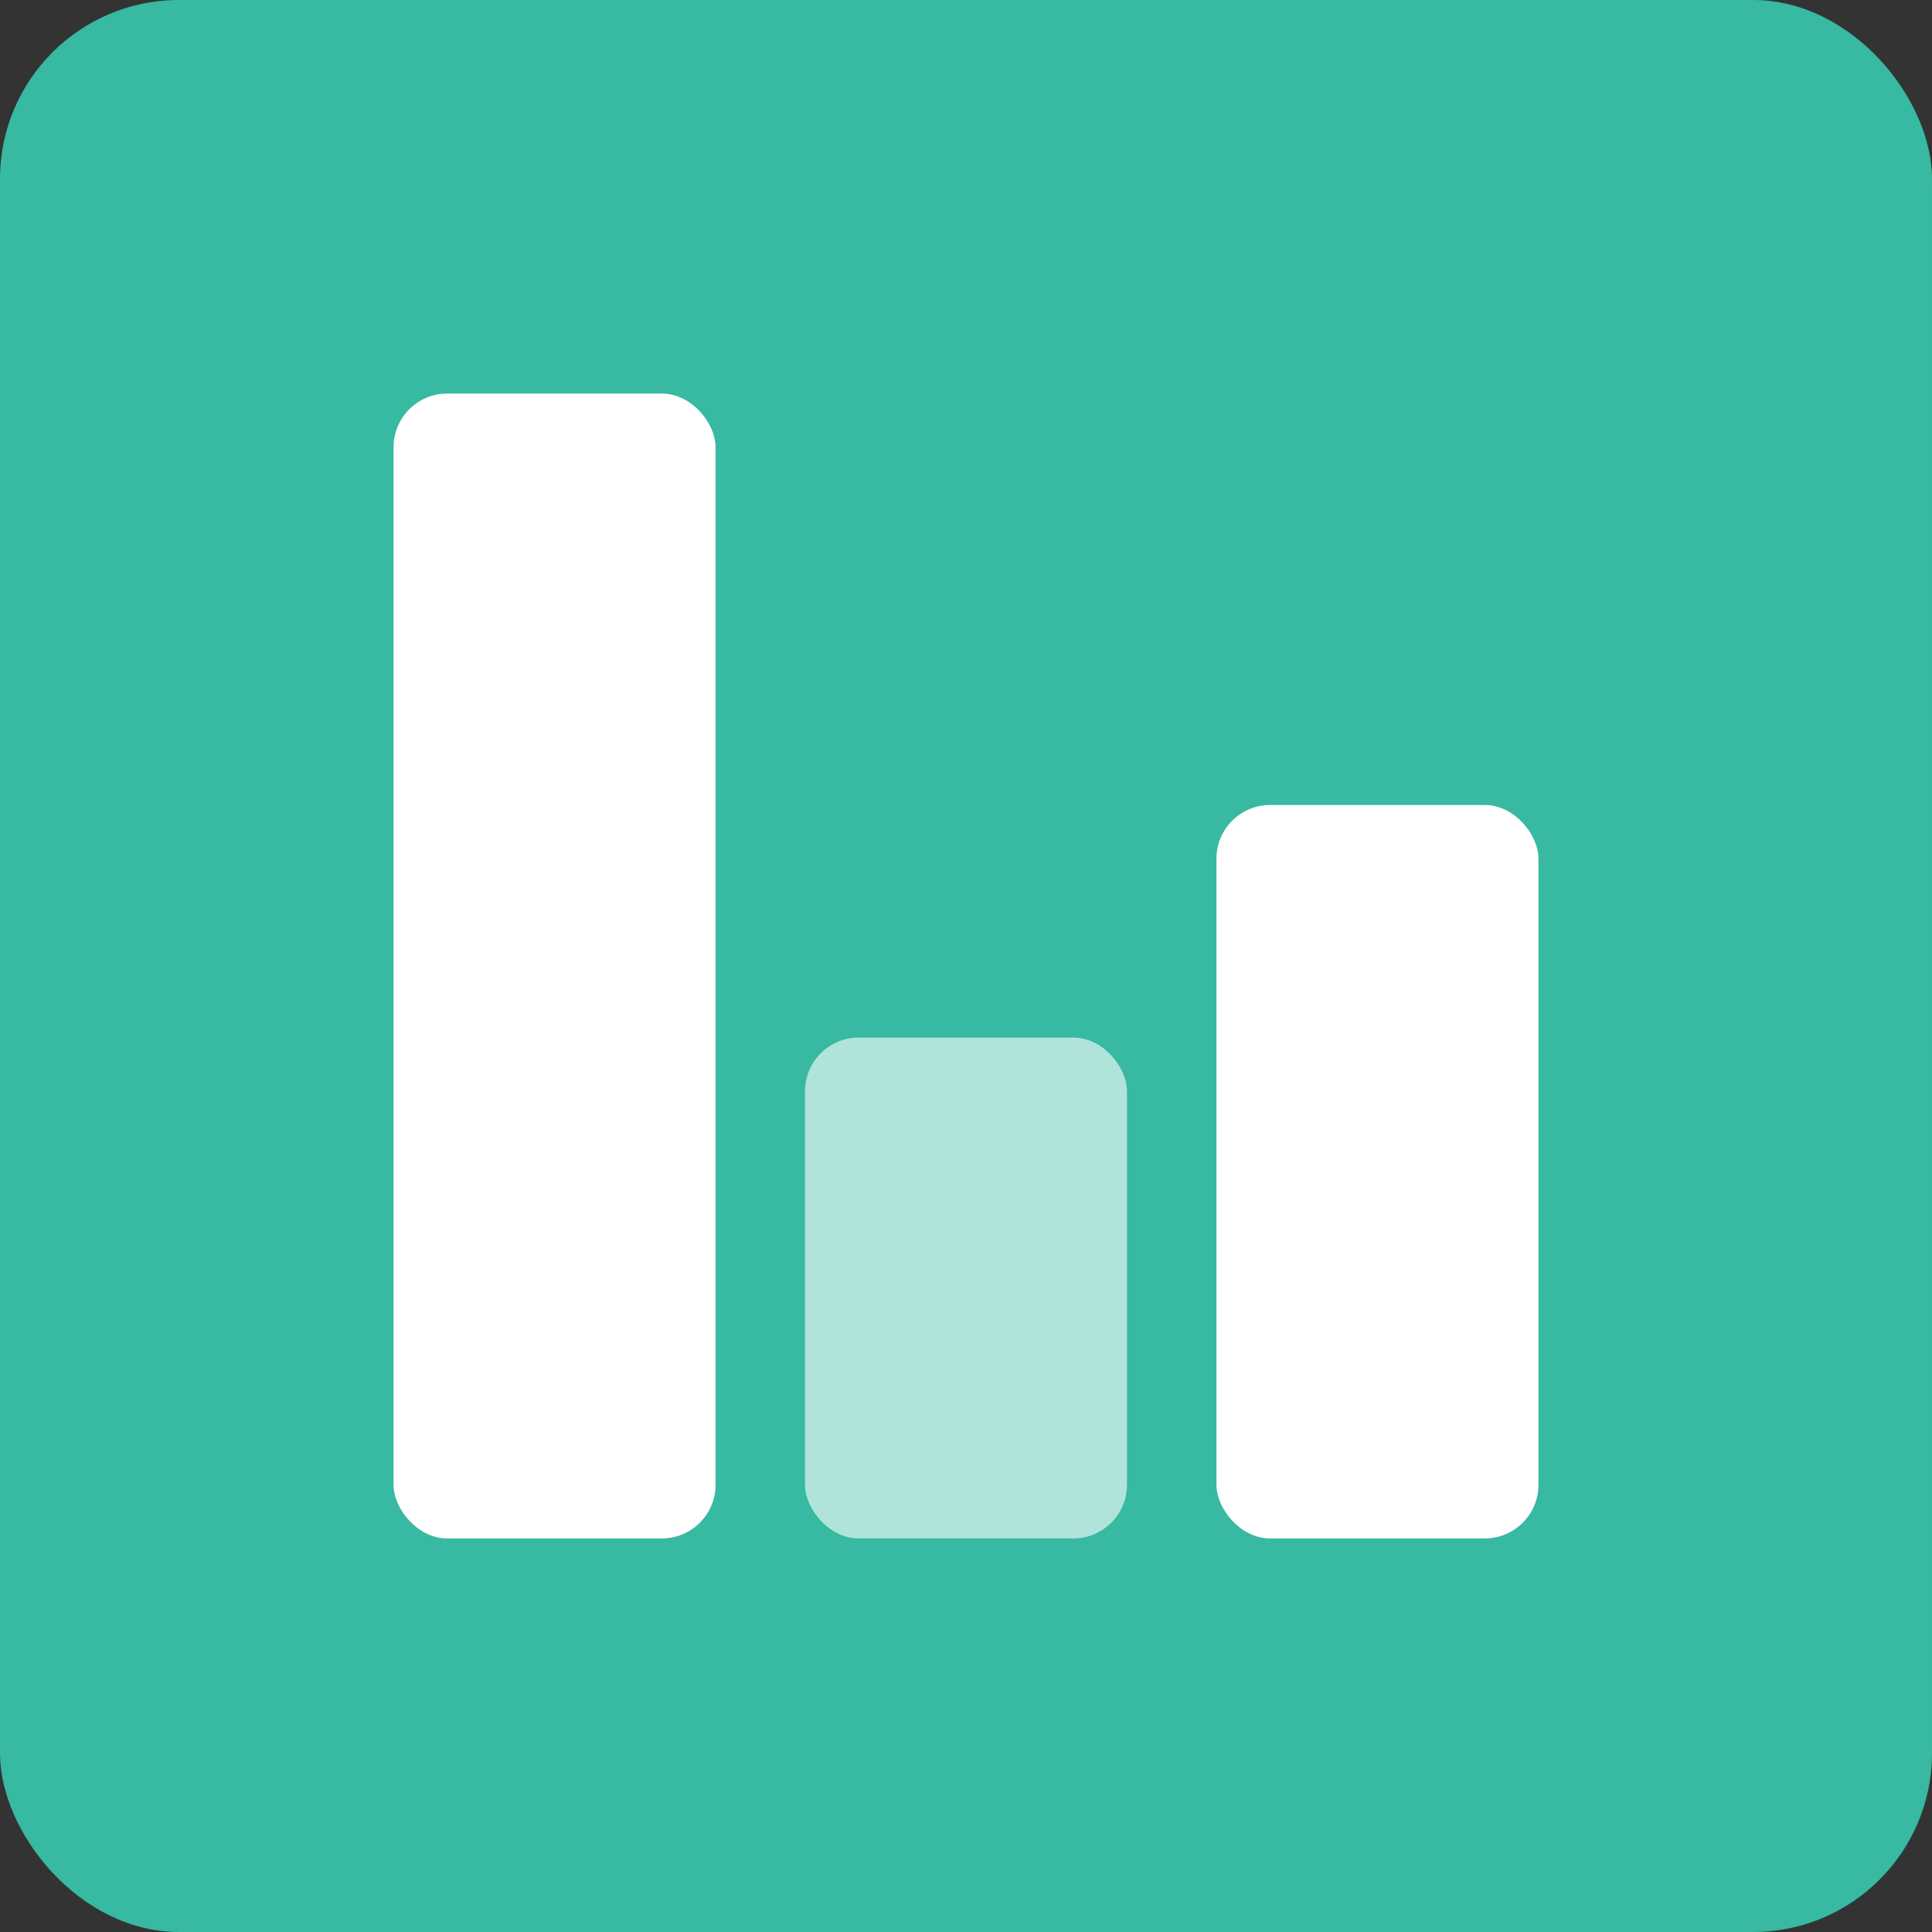
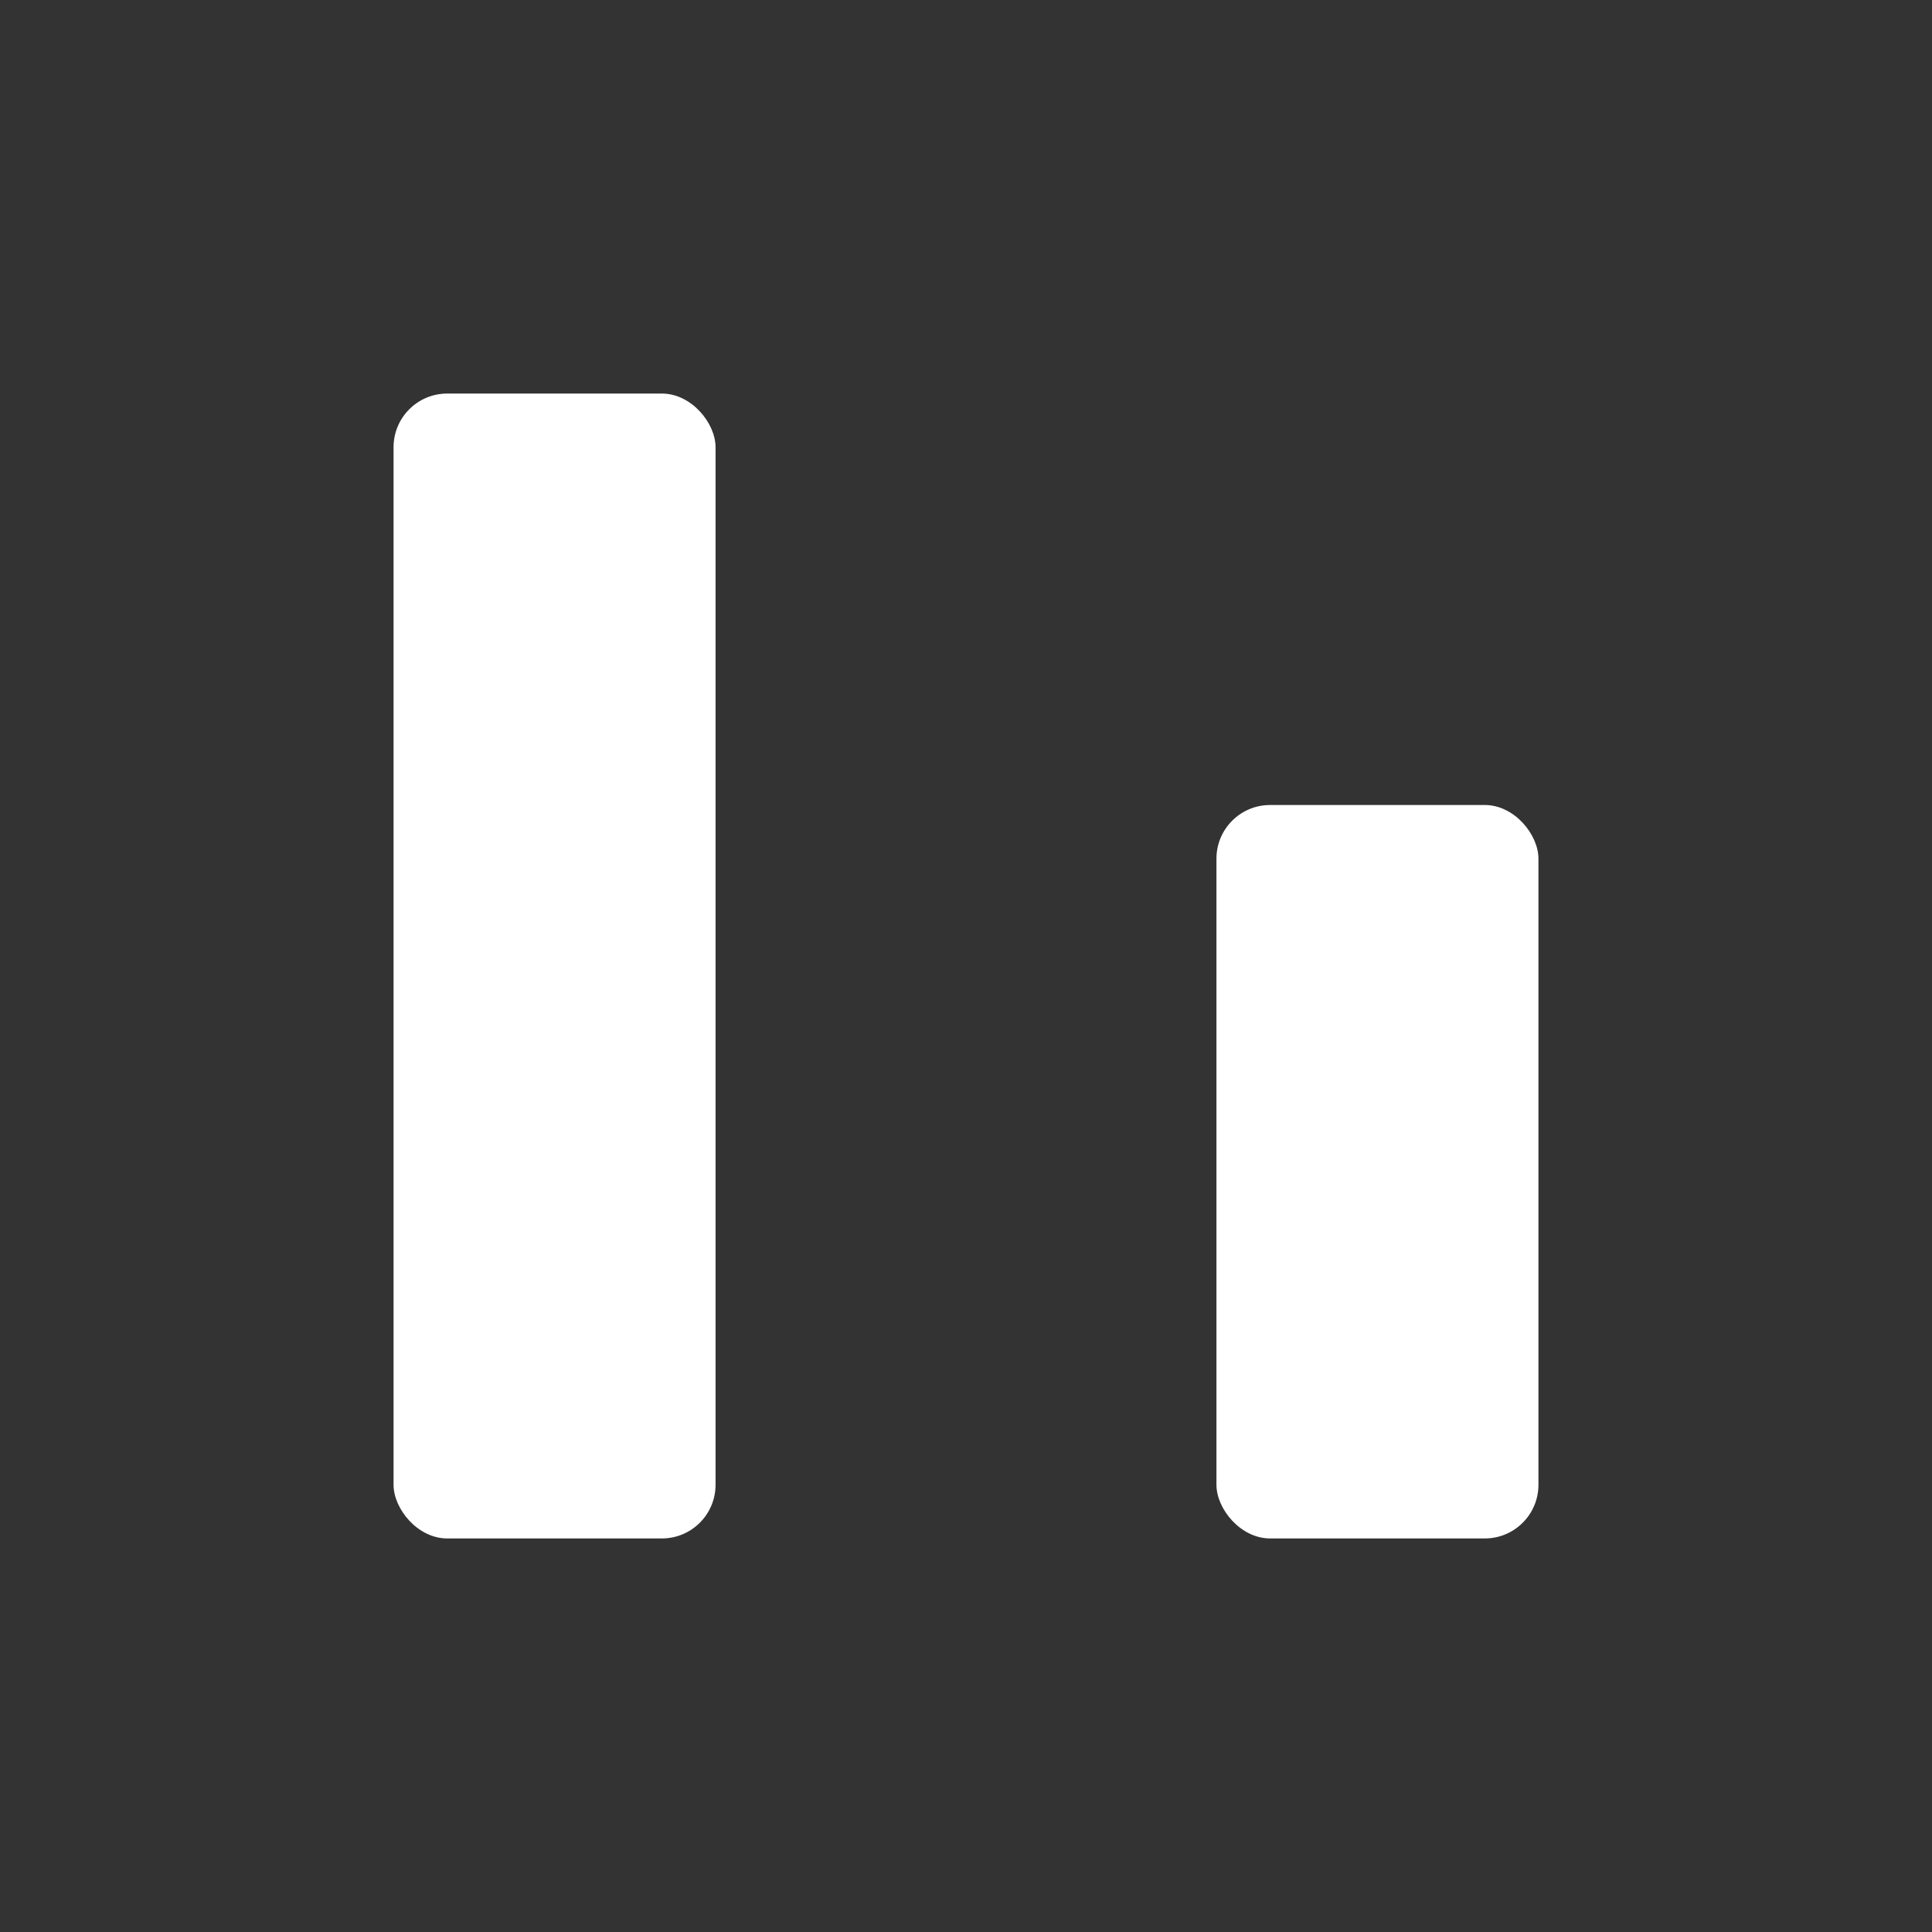
<svg xmlns="http://www.w3.org/2000/svg" width="108px" height="108px" viewBox="0 0 108 108" version="1.1">
  <rect x="0" y="0" width="108" height="108" fill="#333333" stroke="none" />
  <title>Prime Comprehend</title>
  <g id="页面-1" stroke="none" stroke-width="1" fill="none" fill-rule="evenodd">
    <g id="耀乘产品" transform="translate(-6739, -1888)">
      <g id="Prime-Comprehend" transform="translate(6739, 1888)">
        <g id="编组-8备份" fill="#37B9A2">
-           <rect id="矩形" x="0" y="0" width="108" height="108" rx="10" />
-         </g>
+           </g>
        <g id="编组-7" transform="translate(22, 22)">
          <rect id="矩形" fill="#FFFFFF" x="0" y="0" width="18" height="64" rx="3" />
-           <rect id="矩形备份-3" fill="#B0E3D9" x="23" y="36" width="18" height="28" rx="3" />
          <rect id="矩形备份-4" fill="#FFFFFF" x="46" y="23" width="18" height="41" rx="3" />
        </g>
      </g>
    </g>
  </g>
</svg>